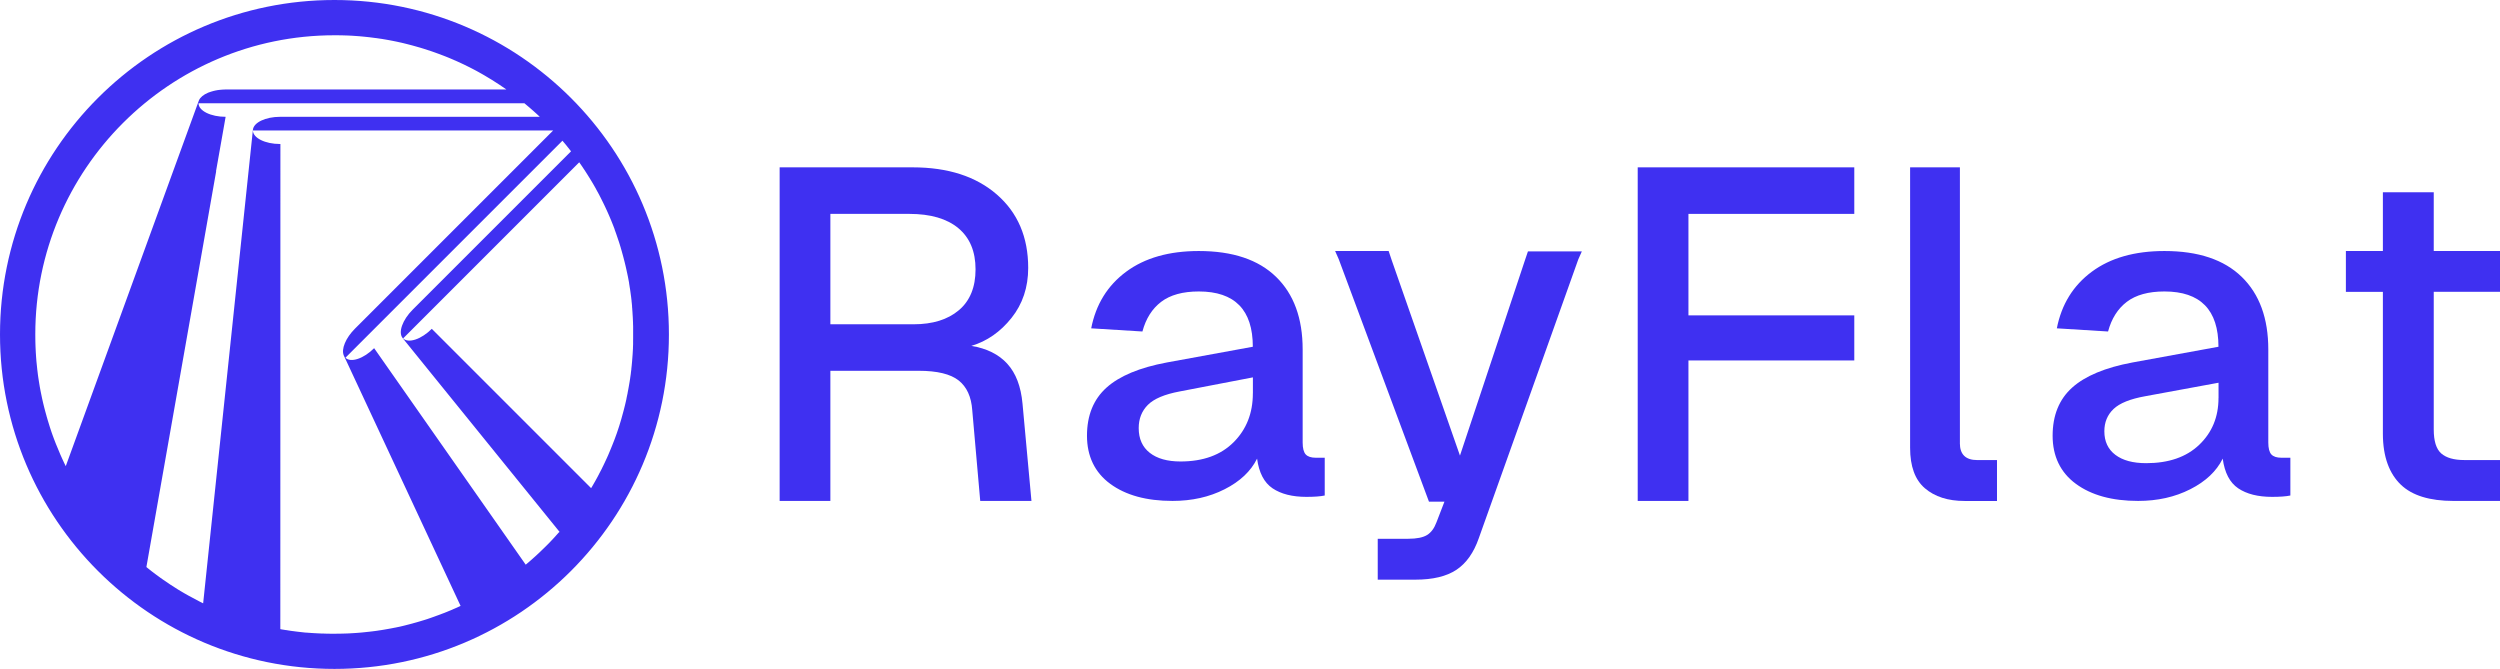
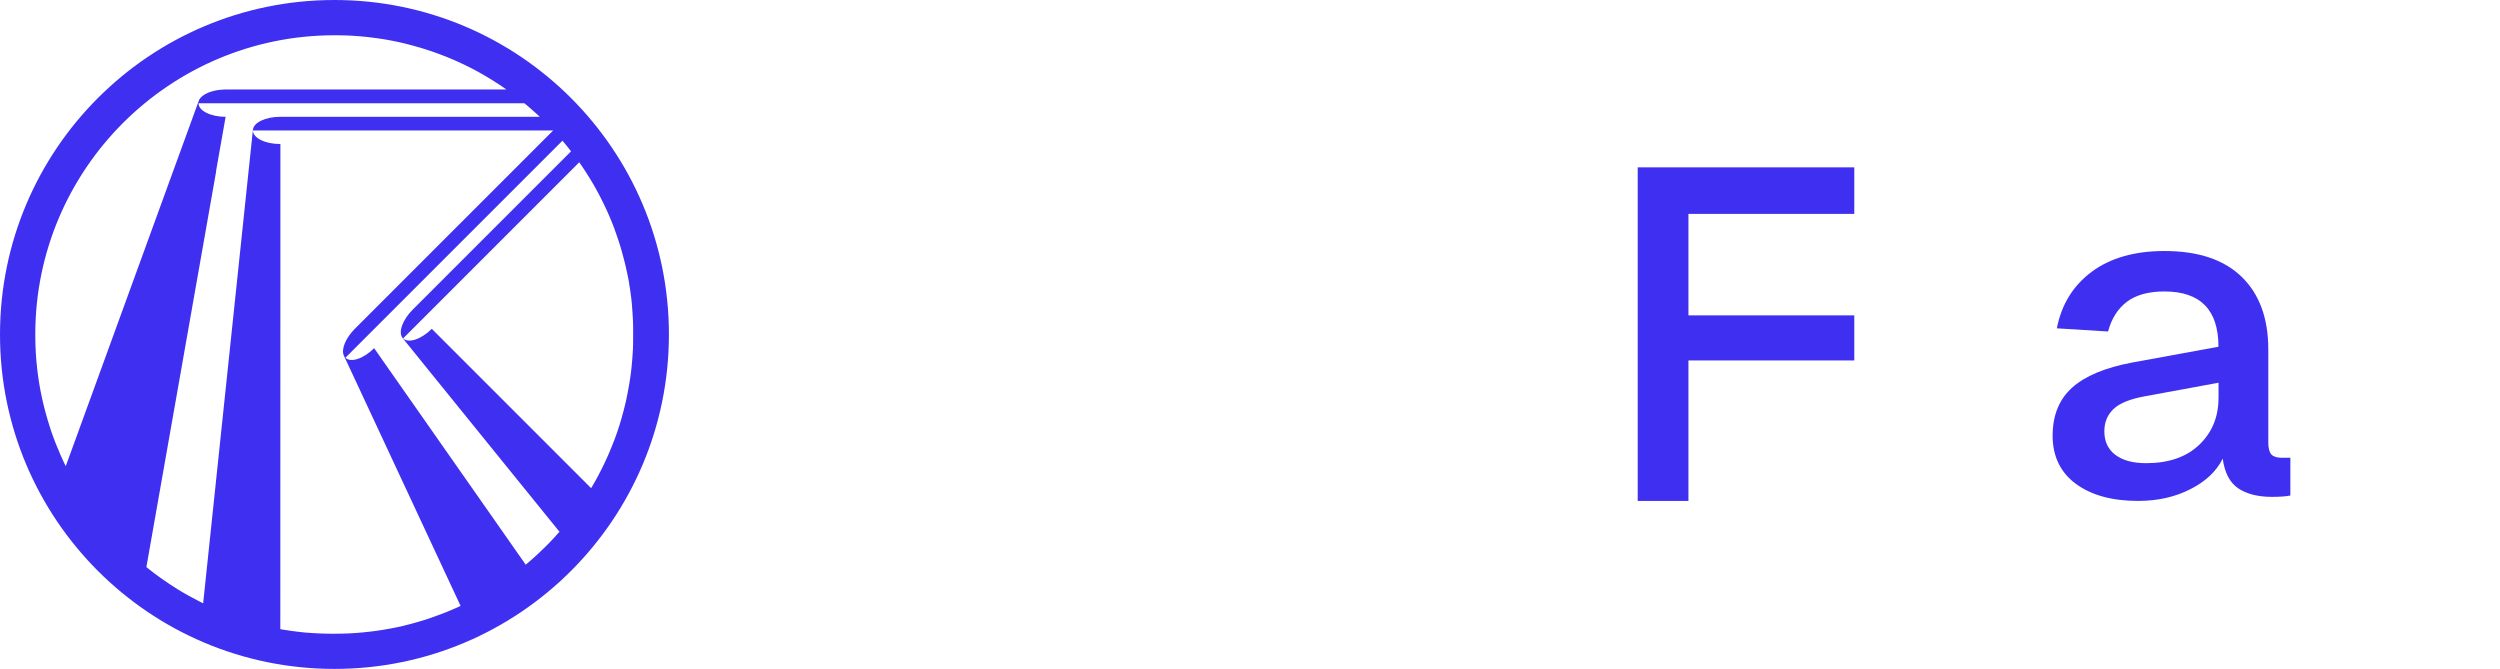
<svg xmlns="http://www.w3.org/2000/svg" id="Capa_2" viewBox="0 0 752.04 201.23">
  <defs>
    <style>
      .cls-1 {
        fill: #3f30f1;
      }
    </style>
  </defs>
  <g id="Capa_5">
    <g>
-       <path class="cls-1" d="M303.01,109.42c-2.59-2.83-6.2-4.62-10.81-5.37,4.71-1.41,8.74-4.22,12.08-8.41,3.34-4.19,5.02-9.21,5.02-15.05,0-9.23-3.13-16.58-9.4-22.05-6.27-5.46-14.72-8.2-25.37-8.2h-40v100.35h15.26v-39.15h26.57c5.56,0,9.56.97,12.01,2.9,2.45,1.93,3.82,4.92,4.1,8.97l2.4,27.28h15.41l-2.69-29.26c-.47-5.18-2-9.19-4.59-12.01ZM288.45,93.31c-3.35,2.83-7.89,4.24-13.64,4.24h-25.02v-33.21h23.74c6.41,0,11.33,1.44,14.77,4.31,3.44,2.88,5.16,7,5.16,12.37s-1.67,9.47-5.02,12.3Z" />
-       <path class="cls-1" d="M392.78,136.7c-.61-.68-.92-1.87-.92-3.58v-27.99c0-9.38-2.66-16.65-7.99-21.84-5.32-5.18-13.07-7.78-23.25-7.78-8.95,0-16.23,2.07-21.84,6.22-5.61,4.15-9.12,9.83-10.53,17.04l15.41.95c1.04-3.88,2.92-6.85,5.65-8.93,2.73-2.07,6.5-3.11,11.31-3.11,10.83,0,16.25,5.54,16.25,16.63l-25.86,4.73c-8.2,1.53-14.25,4.06-18.16,7.57-3.91,3.52-5.87,8.34-5.87,14.47s2.33,11.05,7,14.47c4.66,3.43,10.9,5.14,18.73,5.14,5.84,0,11.07-1.17,15.69-3.52,4.62-2.34,7.87-5.41,9.75-9.2.57,4.24,2.12,7.21,4.66,8.93,2.54,1.71,5.94,2.57,10.18,2.57,2.35,0,4.19-.13,5.51-.41v-11.36h-2.69c-1.41,0-2.43-.34-3.04-1.01ZM376.88,118.33c0,5.94-1.93,10.84-5.79,14.7-3.86,3.86-9.19,5.79-15.97,5.79-3.96,0-7.05-.87-9.26-2.61-2.21-1.74-3.32-4.22-3.32-7.42,0-2.83.92-5.16,2.76-7,1.84-1.84,5.02-3.18,9.54-4.03l22.05-4.24v4.81Z" />
-       <path class="cls-1" d="M589.57,133.31V50.34h-14.98v84.38c0,5.56,1.48,9.61,4.45,12.16,2.97,2.54,6.95,3.82,11.94,3.82h9.75v-12.3h-5.94c-3.49,0-5.23-1.7-5.23-5.09Z" />
      <path class="cls-1" d="M683.26,136.7c-.61-.68-.92-1.87-.92-3.58v-27.99c0-9.38-2.66-16.65-7.99-21.84-5.32-5.18-13.07-7.78-23.25-7.78-8.95,0-16.23,2.07-21.84,6.22-5.61,4.15-9.12,9.83-10.53,17.04l15.41.95c1.04-3.88,2.92-6.85,5.65-8.93,2.73-2.07,6.5-3.11,11.31-3.11,10.83,0,16.25,5.54,16.25,16.63l-25.86,4.73c-8.2,1.53-14.25,4.06-18.16,7.57-3.91,3.52-5.87,8.34-5.87,14.47s2.33,11.05,7,14.47c4.66,3.43,10.9,5.14,18.73,5.14,5.84,0,11.07-1.17,15.69-3.52,4.62-2.34,7.87-5.41,9.75-9.2.57,4.24,2.12,7.21,4.66,8.93,2.54,1.71,5.94,2.57,10.18,2.57,2.35,0,4.19-.13,5.51-.41v-11.36h-2.69c-1.41,0-2.43-.34-3.04-1.01ZM667.36,119.73c0,5.68-1.93,10.37-5.79,14.06-3.86,3.7-9.19,5.54-15.97,5.54-3.96,0-7.05-.83-9.26-2.5-2.21-1.67-3.32-4.03-3.32-7.1,0-2.7.92-4.94,2.76-6.69,1.84-1.76,5.02-3.04,9.54-3.85l22.05-4.06v4.6Z" />
-       <path class="cls-1" d="M752.04,87.8v-12.3h-19.93v-17.67h-15.3v17.67h-11.13v12.3h11.13v42.68c0,7.07,2.02,12.08,5.41,15.33,3.39,3.25,8.67,4.88,15.83,4.88h13.99v-12.3h-10.74c-3.11,0-5.42-.66-6.93-1.98-1.51-1.32-2.26-3.72-2.26-7.21v-41.41h19.93Z" />
      <polygon class="cls-1" points="557.8 64.34 557.8 50.34 492.65 50.34 492.65 150.69 507.91 150.69 507.91 108.43 555.26 108.43 557.8 108.43 557.8 94.87 555.26 94.87 507.91 94.87 507.91 64.34 557.8 64.34" />
-       <path class="cls-1" d="M475.86,75.62h-16.23l-.92,2.72s0,0,0,0l-19.53,58.71-20.55-58.83h0s-.91-2.72-.91-2.72h-16.1l1.09,2.47,27.14,72.93h4.66l-2.4,6.22c-.66,1.79-1.6,3.06-2.83,3.82-1.23.75-3.11,1.13-5.65,1.13h-9.19v12.3h11.31c5.28,0,9.4-.99,12.37-2.97s5.2-5.14,6.71-9.47l29.94-83.9,1.07-2.41Z" />
    </g>
    <path class="cls-1" d="M100.61,0C45.04,0,0,45.05,0,100.61s45.04,100.61,100.61,100.61,100.61-45.04,100.61-100.61S156.18,0,100.61,0ZM168.1,160.16s0,0,0,0c-.02.03-.05.05-.07.08-.06.07-.11.13-.17.2l-.16.18c-.17.2-.32.36-.46.51h0s0,.01-.01.02c0,0,0,0,0,0-.22.24-.42.46-.6.66-.03.03-.06.07-.1.11-.02.02-.04.04-.07.07-.2.22-.42.45-.63.67-.02.02-.03.04-.05.06-.04.04-.08.08-.12.12-.04.05-.09.09-.13.14-.03.03-.05.06-.08.09-.14.14-.27.28-.42.43-.01.02-.03.03-.05.05-.02.02-.03.03-.05.05-.16.16-.31.32-.48.48-.02.02-.03.03-.05.05-.03.03-.05.05-.08.08-.02.02-.05.04-.07.07-.13.13-.26.26-.39.38-.05.05-.09.09-.13.13-.02.02-.04.04-.06.06-.02.02-.04.04-.07.07-.04.04-.08.08-.13.12-.2.19-.39.38-.58.56-.05.05-.09.09-.14.14l-.02.02c-.17.16-.34.33-.51.49h0c-.05.05-.1.1-.16.15-.18.17-.35.33-.52.48-.07.07-.14.13-.2.19-.09.08-.16.15-.23.21l-.02.02c-.2.18-.4.37-.61.54-.14.12-.28.25-.41.37-.12.11-.25.22-.37.33-.06.05-.12.11-.19.16-.07.06-.13.11-.19.17-.15.13-.3.26-.44.38l-.03.02c-.1.09-.21.18-.32.27-.1.09-.21.18-.32.27-.02.02-.04.04-.06.05l-36.07-51.52-4.77-6.81-2.38-3.4-2.38-3.4h0s0,0,0,0c-1.54,1.54-3.29,2.68-4.92,3.22-1.63.54-2.94.42-3.71-.35l65.28-65.28s.02.03.03.04c.01.02.03.03.04.05h0s.04.04.05.06c.13.15.25.29.38.45.08.1.17.2.25.3l.04.04c.07.09.15.18.22.27l.24.29c.06.08.12.15.18.23.06.08.12.15.18.23.05.05.09.11.14.17.2.24.39.5.59.75.02.03.04.05.06.08.02.03.04.05.06.08h.01c.03.06.07.11.11.15l-47.63,47.63c-3.09,3.09-4.42,6.84-3.03,8.54.01.02.03.04.04.05,0,0,.01.02.02.03l2.65,3.28,5.18,6.4,39.31,48.54s-.08.09-.12.14c-.02.03-.05.06-.07.08,0,0,0,0,0,0h0ZM84.25,43.32c-4.5,0-8.16-1.83-8.17-4.07h90.32l-59.64,59.64c-1.34,1.34-2.42,2.89-3.02,4.35-.6,1.44-.72,2.74-.34,3.64v.02s.37.78.37.78l1.84,3.95,1.84,3.94,1.84,3.95,3.68,7.89,25.58,54.85s-.09.04-.13.06l-.04.02c-.06.03-.13.06-.19.09-.06.03-.11.05-.17.08-.25.11-.5.22-.68.31-.1.04-.22.1-.35.15l-.09.04c-.15.07-.31.14-.46.2h-.02c-.06.03-.12.06-.18.09-.11.05-.21.09-.32.14-.12.05-.25.11-.37.16-.05.02-.1.04-.16.06-.06.02-.11.05-.17.07-.06.02-.11.05-.17.07h0c-.22.09-.45.19-.67.28-.06.02-.12.05-.18.07-.07.03-.13.05-.2.08h-.03s-.07.04-.11.06c-.04.02-.08.03-.13.05-.1.04-.2.08-.29.11,0,0,0,0-.01,0,0,0,0,0,0,0-.23.09-.47.18-.77.29-.03.01-.06.02-.09.04-.03.01-.06.02-.1.04-.06.02-.11.04-.17.06-.1.04-.21.08-.33.12h0c-.07.03-.14.06-.21.08-.14.05-.28.11-.43.15-.12.05-.25.09-.4.15-.08.03-.17.06-.25.09l-.05.02c-.1.04-.21.07-.31.11l-.09.03c-.08.03-.2.07-.31.11-.16.05-.32.11-.48.17-.2.07-.4.13-.62.21-.02,0-.03.01-.05.02-.02,0-.03.01-.05.02-.32.11-.65.21-.94.3-.06.02-.13.04-.19.06l-.07.02c-.36.11-.68.21-1,.3-.04.01-.08.03-.12.04-.38.11-.77.23-1.16.34-.28.08-.58.17-.95.26-.03.01-.07.02-.1.03l-.09.03c-.11.03-.23.06-.35.09-.1.03-.2.05-.27.07-.24.06-.49.13-.72.19-.1.03-.2.05-.29.07-.1.02-.23.06-.35.09-.03.01-.07.02-.1.03-.12.03-.25.06-.37.09-.03,0-.05.01-.08.02-.03,0-.05.01-.08.02-.11.03-.22.05-.33.08-.24.06-.48.11-.72.17-.12.03-.24.05-.35.08-.06.01-.12.03-.18.04h-.03s-.02.01-.03.01c-.01,0-.02,0-.03,0-.39.08-.73.16-1.04.22,0,0-.02,0-.03,0,0,0-.01,0-.02,0-.13.03-.27.05-.4.08-.07.01-.13.03-.2.04-.3.06-.59.11-.84.16-.01,0-.03,0-.04,0l-.13.03c-.52.1-1.06.19-1.6.28-.28.05-.57.09-.85.14h-.02c-.1.02-.2.04-.3.05-.02,0-.05,0-.07.01-.02,0-.05,0-.07.01h-.07c-.2.04-.4.07-.6.1-.19.03-.39.05-.58.08l-.17.02s-.08.01-.13.02c-.14.02-.29.04-.43.05h0s-.08.01-.11.02c0,0,0,0-.01,0,0,0,0,0-.01,0-.35.05-.71.09-1.02.12-.06,0-.11.01-.18.02-.26.03-.57.06-.87.09-.06,0-.12.01-.17.02-.13.01-.26.03-.39.04-.06,0-.13.01-.19.02-.09,0-.19.02-.29.03l-.19.02h-.02c-.35.03-.72.06-1.08.09-.29.02-.58.04-.86.06-.33.02-.67.04-.99.06h-.05c-.19.01-.38.03-.57.04-.23.01-.46.02-.68.03-.11,0-.21,0-.32.01-.51.02-.94.03-1.35.04-.81.02-1.54.03-2.23.03-.36,0-.72,0-1.08,0-.19,0-.39,0-.57-.01-.22,0-.44,0-.65-.01-.03,0-.05,0-.08,0h-.03c-.29,0-.58-.02-.86-.03h-.04s-.03,0-.03,0c-.12,0-.24,0-.36-.01-.06,0-.12,0-.18,0h-.12c-.1,0-.2-.01-.29-.02,0,0-.01,0-.02,0,0,0-.01,0-.02,0h0c-.1,0-.2,0-.29-.01-.1,0-.21,0-.31-.02-.04,0-.07,0-.11,0h-.03c-.21-.01-.43-.03-.65-.04-.04,0-.07,0-.11,0h0c-.35-.02-.71-.05-1.06-.07-.04,0-.07,0-.11,0-.11,0-.23-.02-.35-.03-.14,0-.27-.02-.41-.03h-.08c-.14-.02-.28-.03-.41-.04-.02,0-.04,0-.06,0-.02,0-.04,0-.06,0-.04,0-.07,0-.11-.01-.04,0-.07,0-.11-.01-.03,0-.05,0-.08,0-.03,0-.05,0-.08,0-.17-.02-.34-.03-.51-.05-.12-.01-.24-.03-.35-.04-.06,0-.11-.01-.17-.02h0c-.27-.03-.54-.06-.81-.09-.11-.01-.22-.03-.33-.04-.05,0-.11-.01-.17-.02-.22-.03-.44-.06-.65-.08-.21-.03-.43-.06-.66-.09,0,0-.01,0-.02,0,0,0-.01,0-.02,0,0,0-.02,0-.02,0h0s0,0,0,0c0,0,0,0,0,0h0c-.14-.02-.28-.04-.42-.06h0c-.05,0-.11-.01-.16-.02-.12-.01-.23-.03-.35-.05-.06,0-.11-.02-.17-.03-.06,0-.12-.02-.17-.03h-.05c-.17-.03-.35-.06-.53-.09l-.27-.04s-.02,0-.03,0c0,0-.02,0-.03,0-.06,0-.12-.02-.19-.03h-.03c-.26-.05-.51-.09-.76-.13h-.07c-.2-.05-.41-.08-.61-.12V43.32h-.01ZM102.23,10.62c.12,0,.23,0,.35,0,.57.01,1.09.03,1.59.05.05,0,.1,0,.15,0,.54.02,1.08.05,1.48.07l.31.02c.52.03,1.06.07,1.58.11.04,0,.09,0,.13.01h.08c.43.04.88.08,1.48.14.07,0,.15.01.22.02.46.05.97.1,1.6.17l.21.03c.64.08,1.12.14,1.57.2.02,0,.04,0,.06,0,.58.08,1.12.16,1.64.24.03,0,.06,0,.09.01.03,0,.05,0,.08.01.38.06.75.12,1.12.19.36.06.72.13,1.08.19.37.07.73.13,1.09.21h.05s.04.02.06.02c.39.08.78.16,1.17.24.38.08.76.17,1.13.25h.01s.03.01.05.01h0c.3.07.61.14.89.21.04,0,.08.02.11.03.04,0,.08.02.12.03.05.01.1.03.15.04h.03c.29.08.6.15.98.25.41.1.79.2,1.15.3.78.21,1.55.43,2.27.64.04.01.08.02.11.03.33.1.68.21,1.1.34.69.22,1.4.45,2.18.71.43.15.77.27,1.08.38.35.12.71.25,1.1.4l.06.02c.34.13.69.26,1.03.39l.27.1c.27.11.55.21.82.32.27.11.57.23.87.35.16.07.36.15.55.23.33.14.66.28.96.41.1.04.21.09.31.14l.11.05s0,0,.01,0c0,0,0,0,.01,0,.22.1.43.19.63.28.49.22.96.44,1.41.65.2.09.41.19.62.29.45.21.93.45,1.42.7.32.16.64.32.91.46.21.11.43.22.71.37.28.14.55.29.77.41.18.1.34.18.51.28.16.09.32.18.48.27l.05.03c.18.1.36.2.54.3.3.17.55.31.78.45l.15.09c.73.42,1.46.86,2.16,1.3,1.47.92,2.92,1.87,4.3,2.85h-84.46c-.17,0-.33.02-.49.02-.16,0-.31.01-.47.02-.3.02-.59.04-.88.08-.19.02-.37.05-.55.07-.26.04-.51.08-.75.14-.19.04-.37.08-.55.13-.24.06-.46.13-.69.2-.17.05-.34.11-.5.17-.11.04-.22.07-.33.11-1.44.6-2.44,1.43-2.82,2.34l-1.79,4.92-2.98,8.18-2.98,8.18-32.31,88.76s0-.02-.02-.03v-.02c-.18-.35-.33-.67-.48-.97-.01-.03-.03-.06-.04-.09-.01-.03-.03-.06-.04-.08-.13-.27-.27-.57-.43-.93-.02-.04-.03-.07-.05-.11-.01-.03-.02-.05-.03-.07-.14-.31-.29-.64-.44-.98-.02-.04-.04-.08-.06-.13-.5-1.14-.98-2.28-1.42-3.41-.01-.03-.02-.05-.03-.08-.01-.03-.02-.05-.03-.08-.13-.34-.25-.65-.37-.96-.02-.04-.03-.09-.05-.13-.02-.04-.03-.09-.05-.13-.11-.3-.22-.59-.32-.87-.04-.1-.07-.2-.11-.3-.1-.28-.2-.57-.3-.85-.02-.05-.03-.1-.05-.15-.02-.05-.03-.1-.05-.15-.1-.28-.2-.58-.3-.91-.01-.04-.03-.08-.04-.12-.01-.04-.03-.08-.04-.12-.26-.79-.51-1.59-.73-2.36h0s0-.01,0-.02c-.13-.45-.24-.8-.33-1.13v-.05c-.03-.08-.05-.15-.07-.23-.09-.31-.17-.61-.25-.9-.03-.11-.06-.23-.09-.34-.07-.25-.14-.53-.22-.84-.02-.09-.05-.18-.07-.27l-.02-.09c-.07-.27-.13-.53-.21-.85l-.08-.34c-.05-.2-.1-.41-.14-.61-.02-.1-.05-.2-.07-.31-.01-.05-.02-.1-.03-.15,0-.04-.02-.08-.03-.11-.18-.83-.35-1.65-.5-2.44,0-.02,0-.05-.01-.07,0-.02,0-.04-.01-.06-.06-.34-.13-.7-.2-1.07-.02-.1-.04-.21-.05-.32-.05-.28-.1-.57-.15-.9v-.05c-.02-.1-.04-.21-.06-.32-.04-.29-.09-.58-.13-.86-.02-.13-.04-.25-.06-.38-.04-.29-.08-.58-.12-.87-.02-.11-.03-.22-.04-.32v-.03c-.05-.34-.09-.65-.12-.97,0-.07-.02-.14-.03-.21v-.05c-.1-.81-.19-1.66-.26-2.51,0-.06,0-.12-.01-.19-.03-.35-.06-.7-.08-1.05h0c0-.06,0-.12-.01-.18,0-.05,0-.11-.01-.16-.02-.3-.04-.61-.06-.91,0-.13-.01-.26-.02-.39-.02-.27-.03-.54-.04-.81v-.08c0-.13-.01-.26-.02-.39-.01-.31-.02-.62-.03-.91h0c0-.12,0-.23-.01-.35,0-.32-.02-.68-.02-1.04v-.02c0-.07,0-.14,0-.2,0-.48-.01-.9-.01-1.29C10.61,50.98,50.98,10.61,100.61,10.61c.47,0,.97,0,1.61.01h.01ZM64.98,51.52l2.17-12.28.72-4.09h0s-.01-.01-.01-.01c-2.18,0-4.23-.43-5.76-1.2-1.53-.77-2.38-1.79-2.38-2.87h98.04s.02.02.03.03c.34.28.69.57,1.07.9.08.07.16.14.24.2.04.03.08.07.12.1.29.25.58.5.79.69.09.08.2.17.3.26.36.32.69.62,1,.9.07.06.14.13.21.19.03.03.07.06.1.09.25.23.5.47.76.71h-78.12c-4.37,0-7.96,1.71-8.18,3.89l-.45,4.3-.86,8.18-13.66,129.98c-.34-.17-.73-.36-1.12-.56,0,0,0,0,0,0,0,0,0,0,0,0-1.11-.56-2.24-1.17-3.37-1.8,0,0,0,0,0,0,0,0,0,0,0,0h0c-.41-.23-.74-.42-1.04-.59-.02-.01-.04-.02-.06-.03-.03-.02-.07-.04-.1-.06-.29-.17-.59-.35-.9-.53-.03-.02-.06-.04-.09-.05-.03-.02-.06-.04-.09-.05-.28-.17-.58-.35-.92-.56-.02-.01-.04-.03-.06-.04-.02-.01-.04-.03-.06-.04-1.41-.87-2.81-1.8-4.18-2.76-.02-.01-.04-.03-.06-.04-.33-.23-.66-.47-.99-.7,0,0-.01-.01-.02-.02-.34-.25-.69-.5-1.02-.75-.02-.01-.03-.02-.05-.03-.01-.01-.03-.02-.04-.03-.07-.05-.14-.11-.21-.16l-.03-.02c-.28-.21-.57-.43-.84-.64h-.01c-.26-.21-.61-.48-.95-.75-.16-.13-.32-.26-.48-.39-.06-.05-.12-.1-.19-.15,0,0-.01-.01-.02-.02-.02-.01-.03-.03-.05-.04-.02-.02-.04-.03-.06-.05-.01,0-.02-.02-.03-.03,0,0-.02-.01-.03-.02l20.99-119.05ZM129.92,98.89h0s0,0,0,0c-1.54,1.54-3.3,2.7-4.94,3.24-1.63.54-2.95.42-3.72-.34l.27-.26,52.71-52.71c.25.36.51.72.78,1.12.12.17.24.35.36.53l.04.07c.12.18.24.36.36.54l.02.02c.09.14.19.28.28.43.12.19.23.35.32.5.11.17.22.34.32.5.21.34.43.67.63,1.01.17.27.35.57.57.94,0,0,.01.02.02.03,0,.01.02.03.03.04.03.04.05.08.07.12.17.28.34.58.52.88,0,0,0,0,0,0,0,0,0,0,0,.01,0,0,0,0,0,0l.04.06c.12.21.25.43.37.65.06.1.12.21.18.31v.02s.06.09.09.14c.03.06.06.11.09.17,0,0,0,.01,0,.02,0,0,0,0,0,.01.12.22.26.47.4.72v.02s.03.04.04.05c.08.14.16.29.24.44.11.2.22.41.34.63,0,0,0,.02.01.03,0,0,0,.02.01.03,0,.01.01.03.02.04.01.02.02.04.03.06l.04.07c.11.21.22.43.33.64.01.02.02.04.03.07.01.03.03.05.04.08.02.03.03.06.05.1.03.06.06.12.09.18.04.08.09.17.12.24.12.25.29.57.45.91.01.02.02.04.03.06.11.23.23.46.35.73.11.24.23.49.34.73.14.3.27.6.41.89v.03s.04.05.05.07c.02.05.05.11.07.17.12.28.25.56.37.84.12.27.28.63.43,1.01.13.3.27.63.42,1.01h0s0,0,0,0c.15.36.29.71.4,1.01,0,.01.01.03.02.04,0,.02.01.03.02.05h0c.03.09.06.16.09.24.03.07.05.14.08.21.06.15.12.31.18.47l.02.04s.03.07.04.11c0,0,0,.01,0,.02,0,0,0,.01,0,.02,0,0,0,.02,0,.03,0,.01,0,.02.01.04.01.04.03.07.04.11.02.05.04.11.06.16.06.15.11.29.16.44l.03.08c.08.21.15.41.21.6l.04.11c.04.12.08.24.12.35.01.04.03.08.04.12.02.07.05.14.07.21.04.11.07.2.1.29.05.14.1.28.16.47.03.1.07.2.1.3.03.1.06.19.1.29.06.18.12.37.18.55l.11.36s.02.05.02.07c0,.03.02.05.02.07.04.13.08.26.12.38.04.12.07.24.11.36.02.07.04.15.06.22v.04s.03.04.03.07c.11.36.22.74.31,1.06,0,0,0,.01,0,.02h0c.08.27.15.54.21.76.08.29.16.57.23.85,0,.02.01.05.02.08.07.27.15.56.24.93.01.04.02.09.03.13,0,.03.02.07.03.1l.03.11c.03.14.07.28.1.42v.03s.02.07.03.1c.05.22.11.44.16.66h0c.07.29.13.59.2.88.04.18.08.37.12.55h0s0,.02,0,.02l.02.07s.01.07.02.11l.02.07s.01.07.02.11l.04.17c.03.13.06.27.09.4v.03c.03.1.05.21.07.31.03.13.05.26.08.39.01.06.02.12.04.18.09.46.18.94.28,1.48.02.13.05.26.07.39h0s0,.04,0,.06c0,.02,0,.03,0,.05.02.11.04.21.05.32.02.1.03.19.05.29h0s0,.03,0,.04c.02.1.03.21.05.31.04.25.08.51.14.85h0s0,.05.01.08c0,.03,0,.06.01.08h0c.05.33.1.67.14,1v.03s0,.04.01.06c.05.35.09.7.14,1.03,0,.05.01.11.02.17.04.35.08.7.12,1.04,0,.02,0,.04,0,.06,0,.02,0,.05,0,.07.02.14.03.29.05.42l.02.19s0,.07.01.1v.02c.01.11.02.21.03.32.01.11.02.21.03.32,0,.03,0,.06,0,.09,0,.03,0,.06,0,.09,0,0,0,.01,0,.02,0,0,0,0,0,.01v.06c.02.1.02.2.03.3,0,.11.02.21.03.32,0,.02,0,.04,0,.06h0s0,.02,0,.02c0,0,0,.01,0,.02h0c.01.17.03.35.04.54,0,.08.01.16.02.24,0,.01,0,.03,0,.04,0,.11.02.22.02.34,0,.06.01.12.01.18.02.34.05.7.07,1.11h0s0,.05,0,.05c0,.12.01.25.02.38,0,.15.02.31.02.45h0s0,0,0,0c.01.24.02.49.03.73,0,.02,0,.03,0,.05,0,.02,0,.03,0,.05v.02s0,.08,0,.12c.01.29.02.57.03.83,0,.12,0,.25,0,.37v.04c0,.11,0,.22,0,.33,0,.03,0,.05,0,.08,0,.03,0,.06,0,.09,0,.03,0,.06,0,.09,0,.12,0,.23,0,.35,0,.12,0,.24,0,.36,0,.23,0,.48,0,.71,0,.37,0,.74,0,1.1h0v.07c0,.23,0,.46-.01.68,0,.15,0,.29,0,.44v.04s0,.08,0,.12c0,.06,0,.12,0,.18v.02s0,.03,0,.04c0,.01,0,.03,0,.04,0,.08,0,.15,0,.23,0,.17-.01.34-.02.51,0,0,0,0,0,0h0v.02c0,.09,0,.18-.01.27,0,.11,0,.22-.01.33v.27c-.02.1-.02.19-.03.29,0,.03,0,.06,0,.08,0,.02,0,.05,0,.07v.02c-.02.33-.04.66-.06.98v.05c-.02.3-.04.62-.07.92,0,.05,0,.09-.01.14,0,.05,0,.1-.01.15-.02.24-.04.49-.06.73,0,.01,0,.03,0,.04,0,.01,0,.03,0,.04l-.02.22s0,0,0,.01h0c-.02.19-.03.38-.05.56v.02c0,.09-.02.18-.03.27,0,.05,0,.1-.01.14,0,.04,0,.09-.01.13-.02.23-.05.45-.07.68,0,.09-.02.17-.03.26,0,.04,0,.07-.01.11,0,.03,0,.06-.01.09h0s0,.04,0,.06v.1c-.03.16-.05.33-.07.49-.02.19-.05.39-.07.58v.07s-.02.06-.02.1h0s0,.04,0,.05c0,.03,0,.06-.01.09,0,.06-.02.13-.03.19-.03.26-.06.49-.1.7,0,.04,0,.08-.02.11h0s-.01.08-.01.11c0,.03,0,.07-.01.1,0,.04-.01.09-.02.13,0,.07-.02.13-.03.2-.04.26-.08.52-.13.82v.02c-.02.09-.03.18-.05.27,0,0,0,0,0,0,0,0,0,0,0,.01,0,.04-.01.07-.02.11-.04.23-.07.44-.11.64-.04.21-.07.43-.11.64-.03.19-.07.39-.1.55-.07.38-.13.72-.2,1.04,0,.01,0,.03,0,.04v.03c-.04.16-.07.31-.1.47l-.02.08c-.07.35-.15.71-.22,1.06h0s0,.03,0,.03c0,.02-.01.05-.01.07,0,.02,0,.05-.01.07-.06.29-.13.59-.2.89-.08.33-.16.67-.24,1.02-.12.49-.23.94-.34,1.35-.02.09-.04.17-.07.26-.02.06-.03.13-.05.19-.01.05-.03.1-.04.15-.02.07-.04.13-.05.19-.1.38-.21.79-.34,1.23l-.02.09c-.04.13-.08.27-.12.41,0,0,0,.02,0,.03,0,.01,0,.02-.01.04-.05.16-.1.33-.15.51-.11.38-.23.75-.36,1.19-.02.08-.05.16-.07.23-.02.08-.05.16-.07.23-.07.23-.15.45-.2.62-.06.18-.11.35-.17.52l-.12.36s-.01.04-.02.05c-.06.17-.12.34-.17.51l-.09.27c-.05.14-.1.28-.15.41l-.04.12c-.06.17-.12.34-.19.51-.02.07-.05.14-.07.2-.05.15-.1.27-.14.39-.01.03-.02.07-.04.1l-.06.15c-.03.07-.05.13-.07.2-.03.07-.05.13-.08.2-.03.09-.07.18-.11.28-.03.08-.06.15-.09.22h0s-.02.06-.03.09c-.03.08-.06.17-.1.25-.02.06-.05.12-.07.18-.13.33-.25.63-.37.92-.15.37-.3.74-.46,1.11-.06.15-.12.29-.18.43-.05.12-.1.23-.14.33l-.02.05c-.03.07-.05.13-.08.19h0s-.03.07-.04.1c0,.02-.02.04-.02.05-.13.29-.26.59-.38.85,0,.01-.01.03-.02.04-.11.23-.21.46-.32.69-.11.25-.23.5-.35.75v.02c-.05.07-.08.14-.11.21h0c-.08.17-.16.34-.24.51-.02.03-.03.07-.05.1-.01.03-.03.06-.04.09l-.02.03c-.07.14-.14.29-.21.43l-.04.08c-.04.08-.08.16-.12.24v.03c-.13.23-.25.47-.37.71-.01.02-.02.05-.04.07-.01.02-.02.05-.04.07-.01.02-.02.04-.03.07-.11.21-.23.44-.37.7,0,0,0,0,0,.01,0,0,0,0,0,0h0s-.02.06-.03.07h0c-.15.29-.31.58-.49.92-.08.14-.15.28-.22.41-.01.02-.02.05-.04.07-.04.07-.08.15-.13.23-.01.02-.03.05-.04.07-.03.06-.06.11-.09.17,0,0-.01.02-.01.03,0,0,0,.02-.02.03-.15.28-.31.55-.47.82-.1.19-.2.35-.29.51-.09.16-.19.32-.28.48l-.02.03c-.05.08-.09.16-.15.25-.02.03-.04.06-.06.09-.03.04-.05.09-.08.13l-47.94-47.94Z" />
  </g>
</svg>